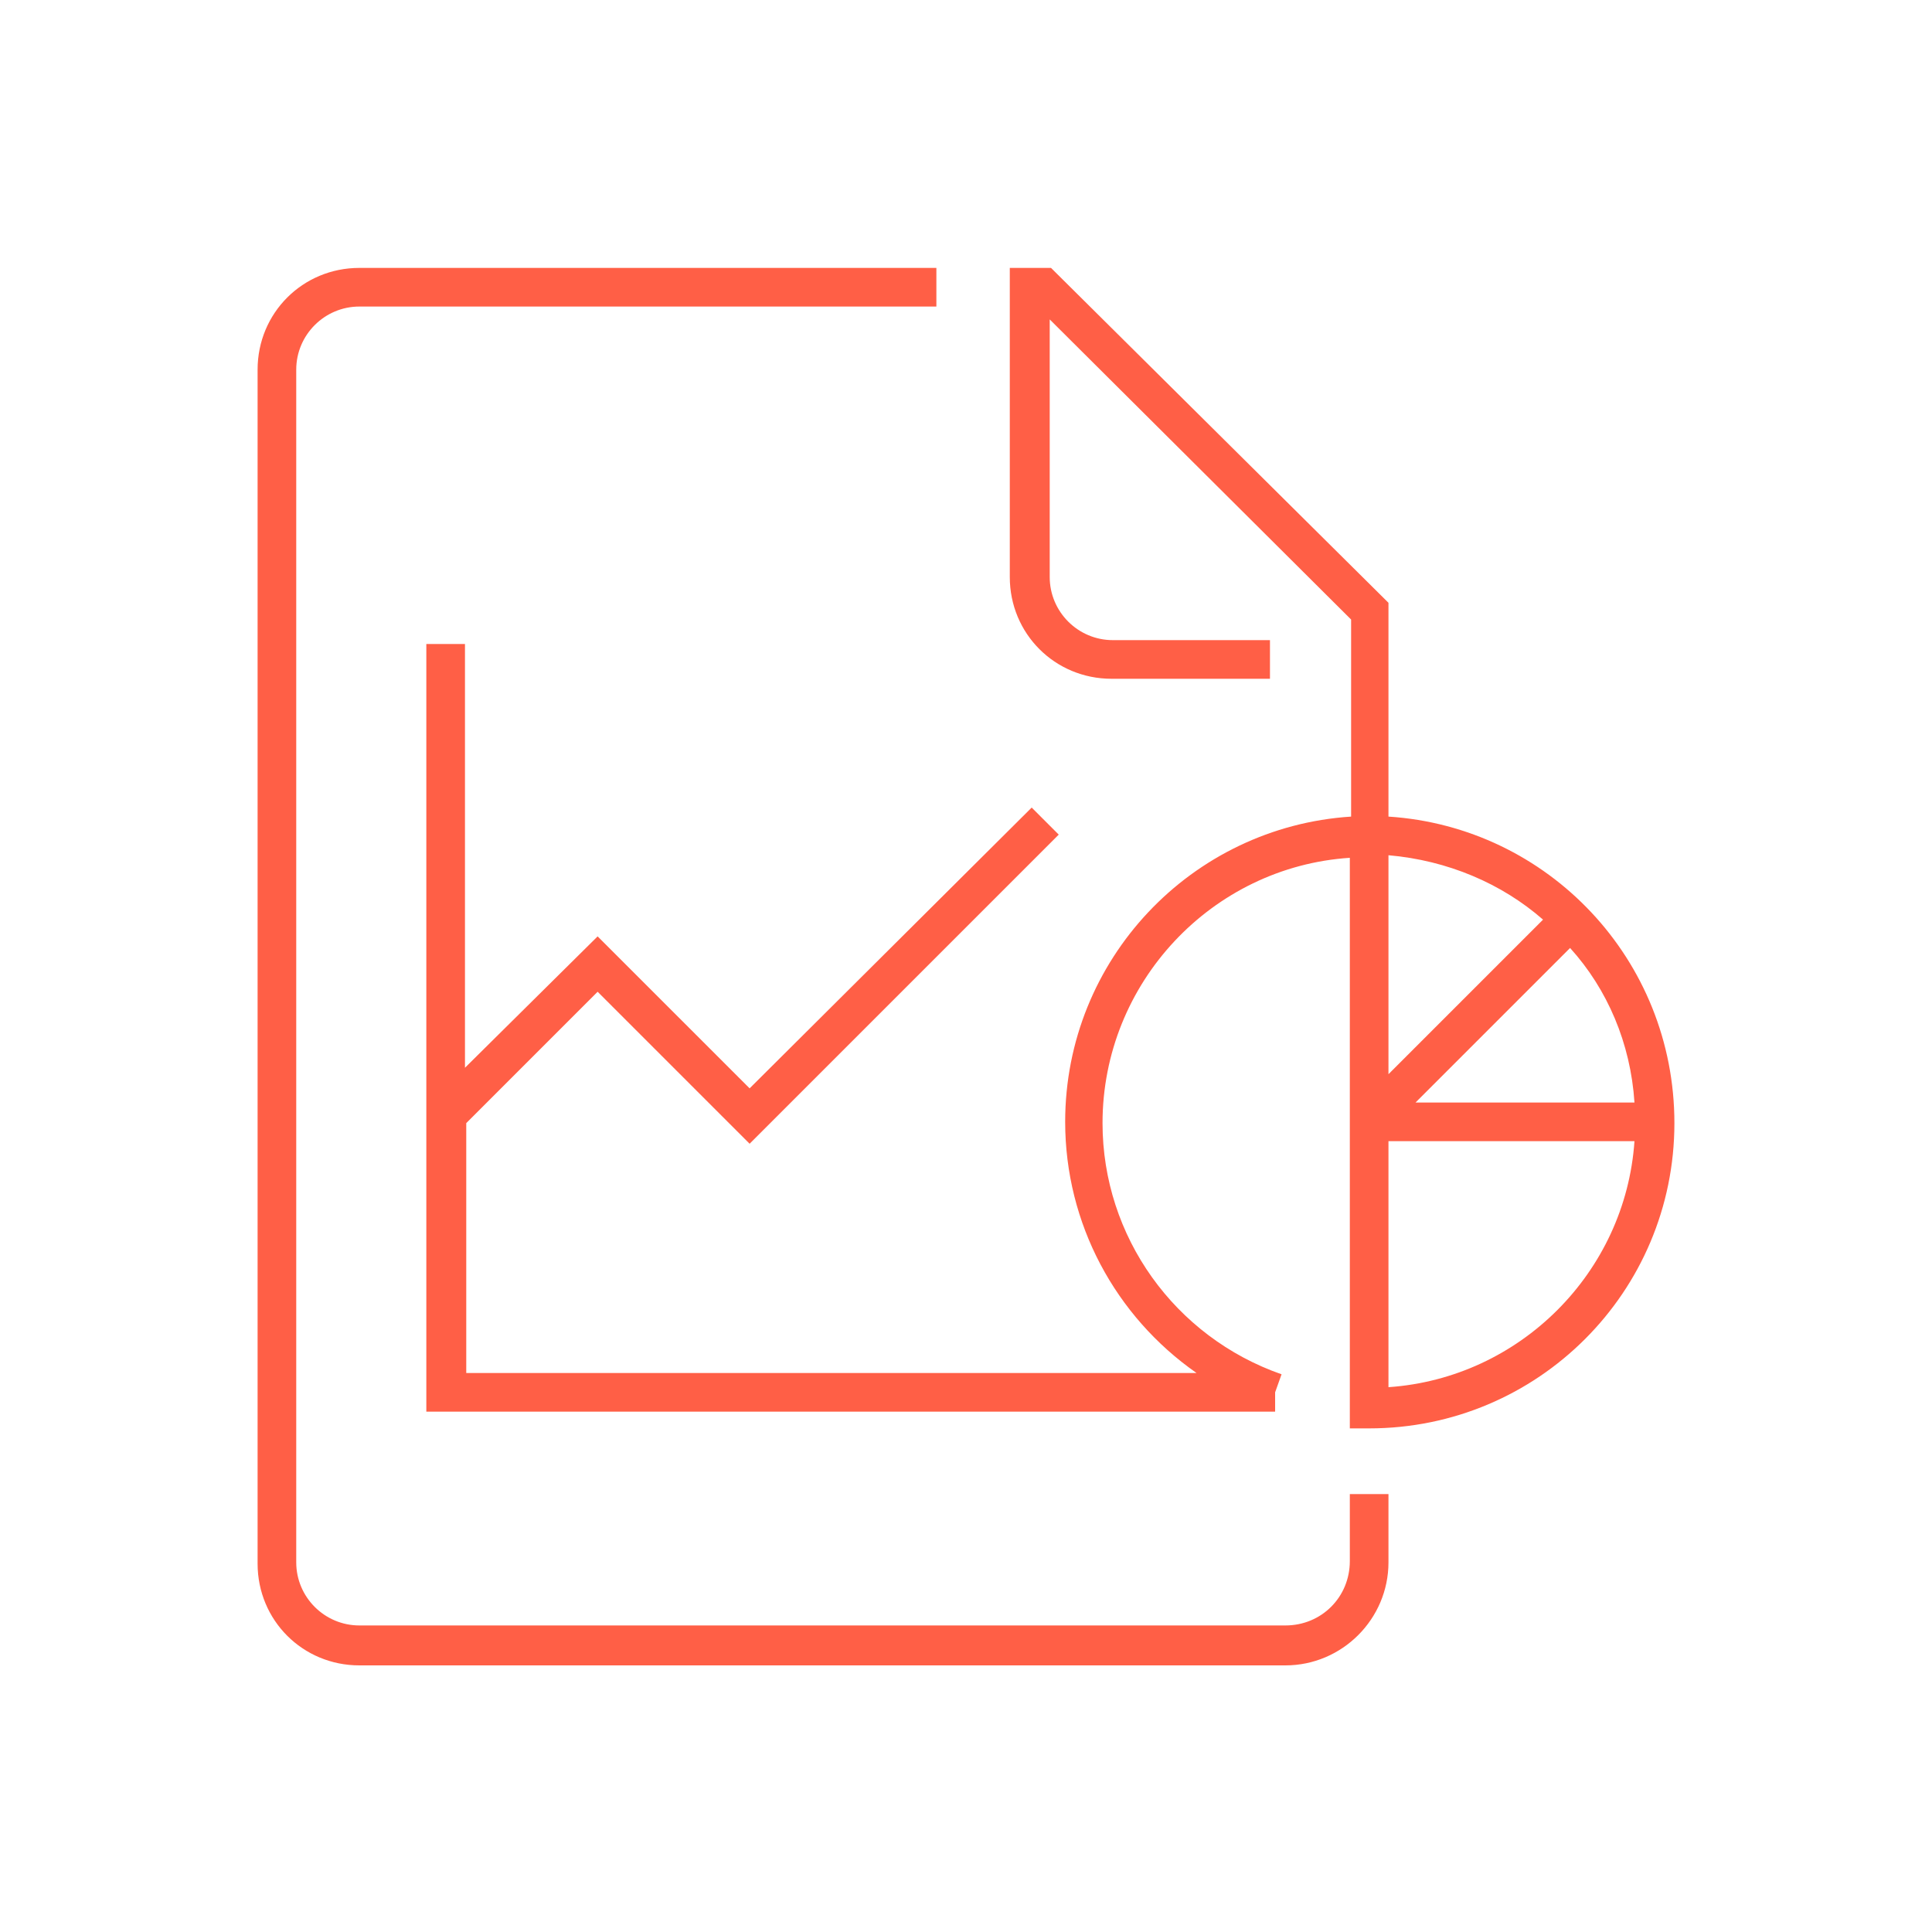
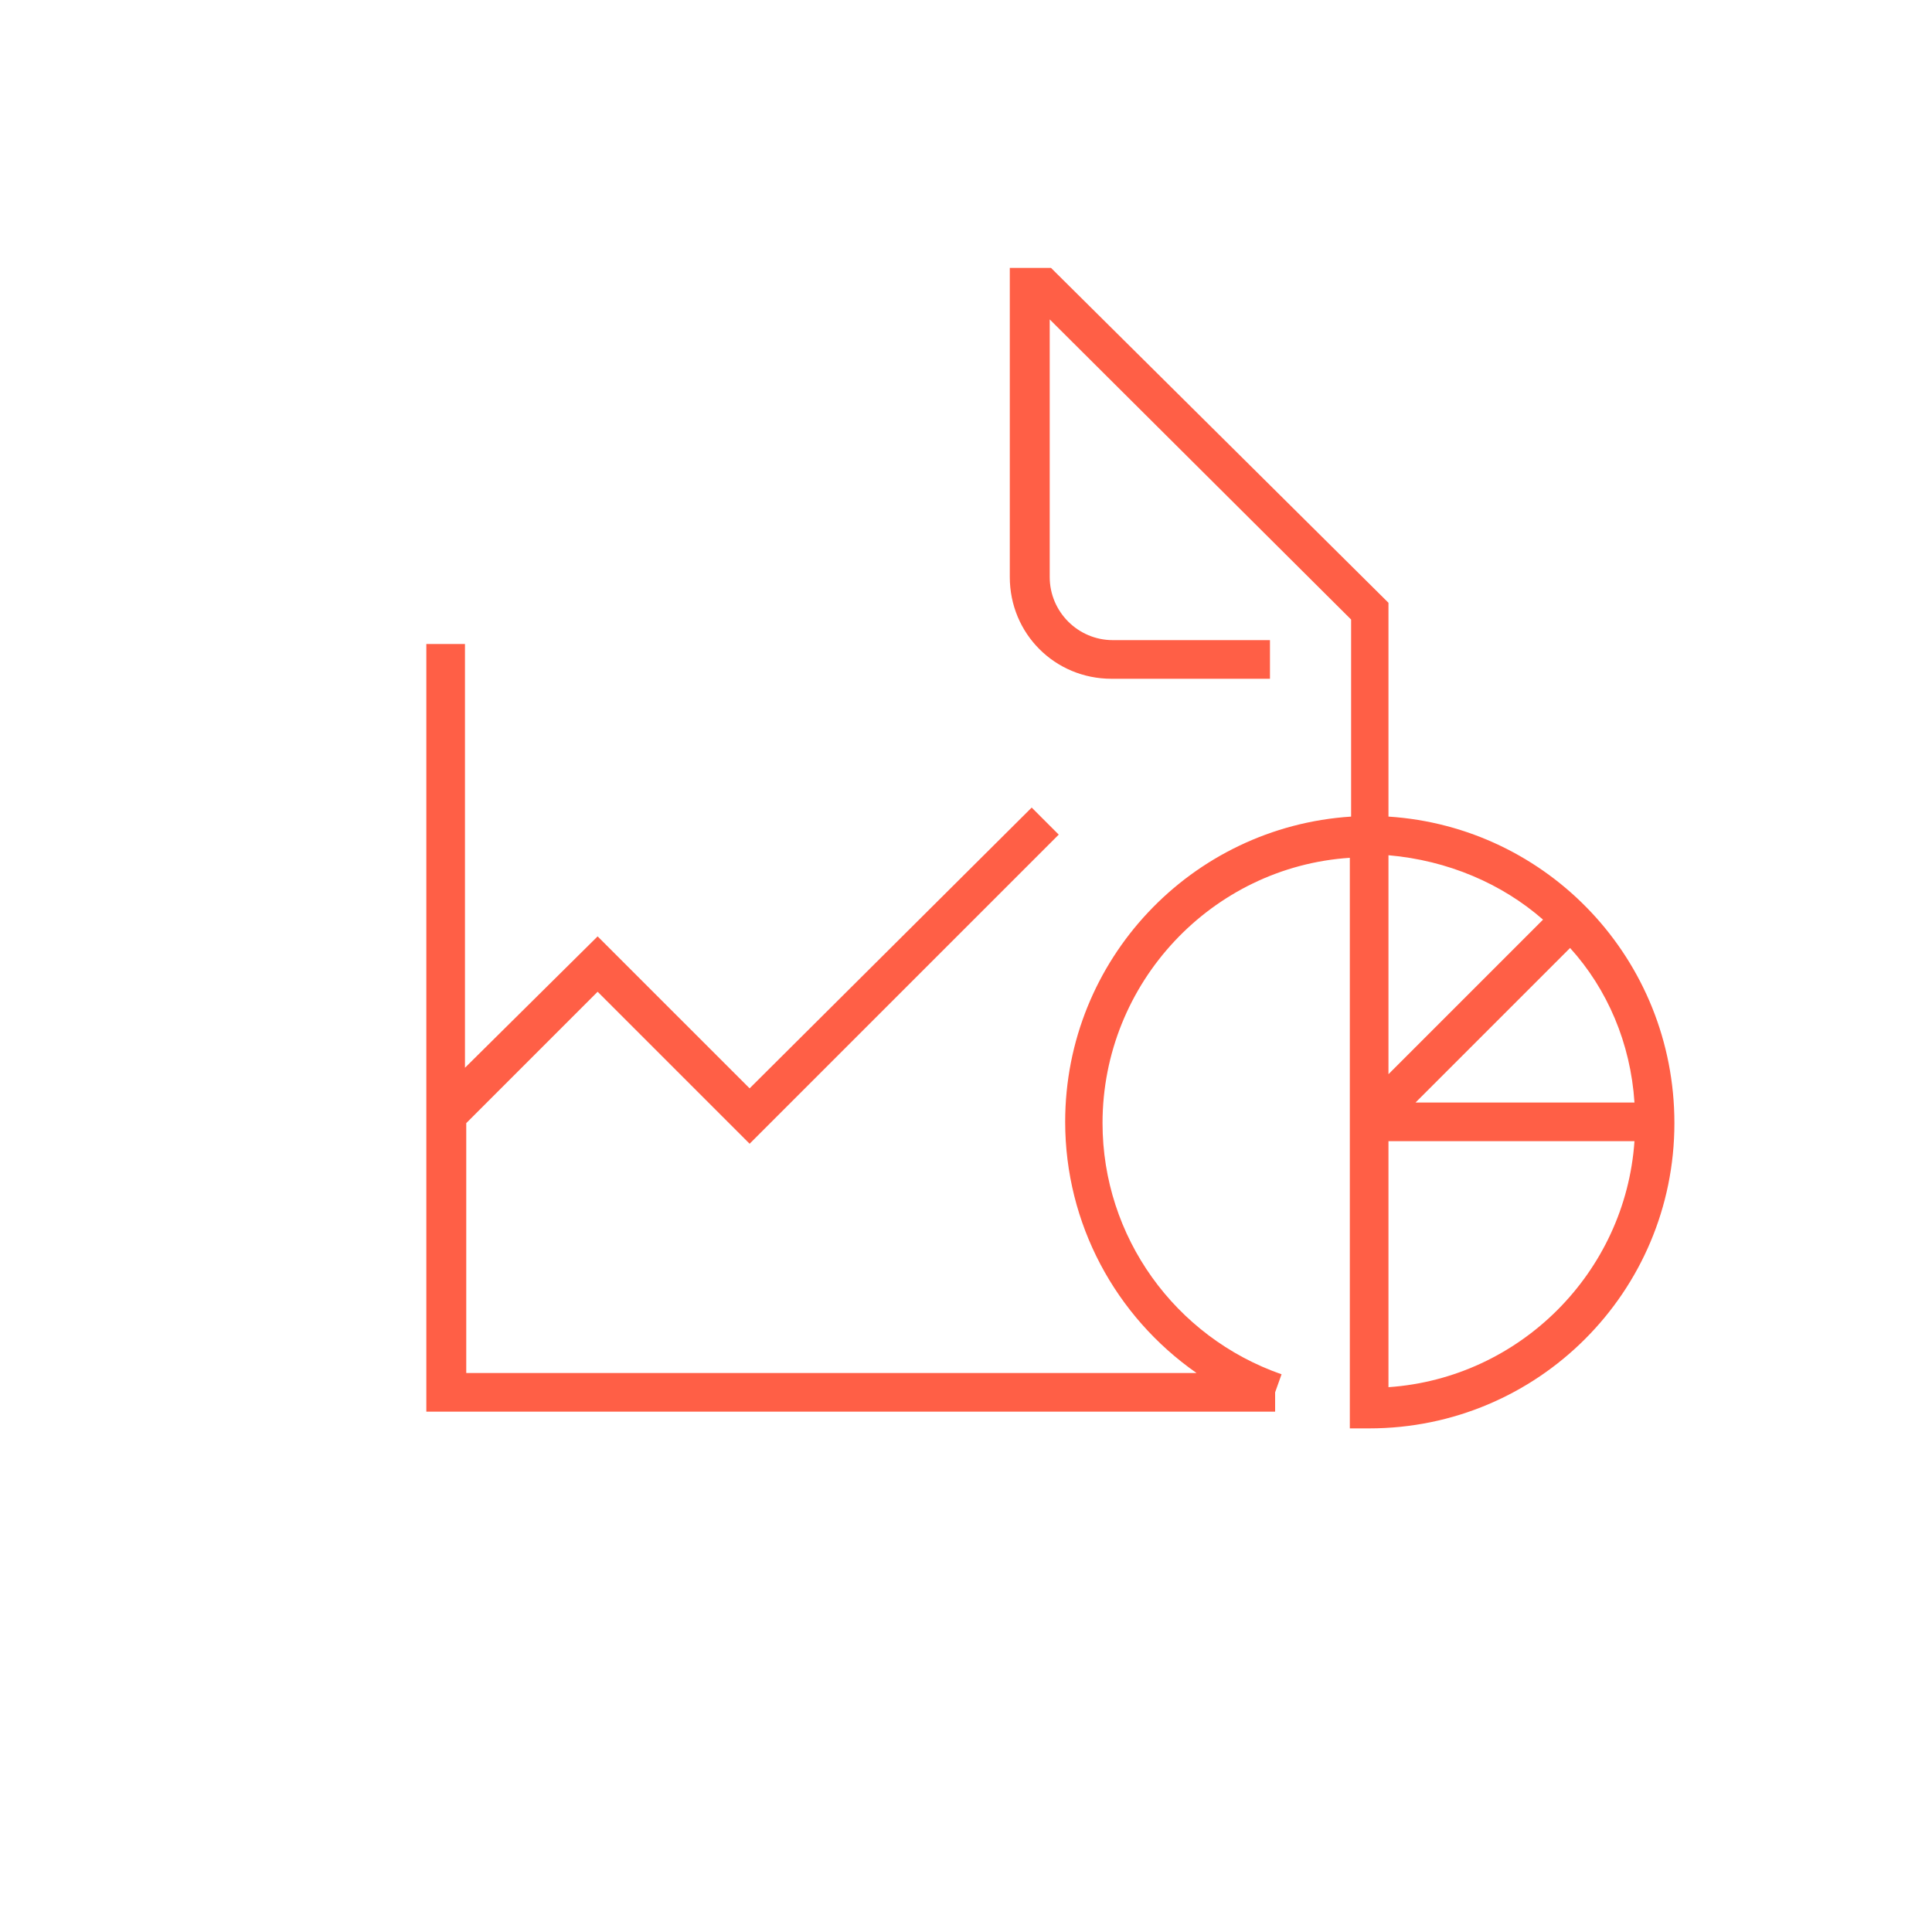
<svg xmlns="http://www.w3.org/2000/svg" width="166" height="166" viewBox="0 0 166 166" fill="none">
-   <path d="M115.979 134.128C115.979 137.227 113.544 139.661 110.445 139.661H30.876C27.888 139.661 25.453 137.227 25.453 134.239V31.761C25.453 28.773 27.888 26.339 30.876 26.339H80.455V23.019H30.876C26.007 23.019 22.133 26.892 22.133 31.761V134.349C22.133 139.219 26.007 143.092 30.876 143.092H110.445C115.315 143.092 119.299 139.108 119.299 134.239V128.373H115.979V134.128Z" fill="#FF5F46" />
  <path d="M119.299 70.163V51.792L90.304 23.019H86.763V49.579C86.763 54.448 90.636 58.321 95.505 58.321H109.117V55.001H95.616C92.628 55.001 90.193 52.567 90.193 49.579V27.445L116.089 53.231V70.163C102.367 71.048 91.521 82.447 91.521 96.391C91.521 105.133 95.837 113.101 102.809 117.971H40.061V96.501L51.349 85.213L64.408 98.272L90.968 71.712L88.644 69.388L64.408 93.513L51.349 80.455L39.951 91.743V55.333H36.631V121.291H109.56V119.631L110.113 118.081C100.928 114.872 94.731 106.24 94.731 96.501C94.731 84.439 104.137 74.479 115.979 73.704V96.501V122.729H117.639C132.136 122.729 143.867 110.999 143.867 96.501C143.867 82.447 133.021 71.048 119.299 70.163ZM140.436 94.731H121.623L134.903 81.451C138.112 84.992 140.104 89.64 140.436 94.731ZM132.579 79.016L119.299 92.296V73.483C124.389 73.925 129.037 75.917 132.579 79.016ZM119.299 119.188V98.051H140.436C139.661 109.339 130.587 118.413 119.299 119.188Z" fill="#FF5F46" />
</svg>